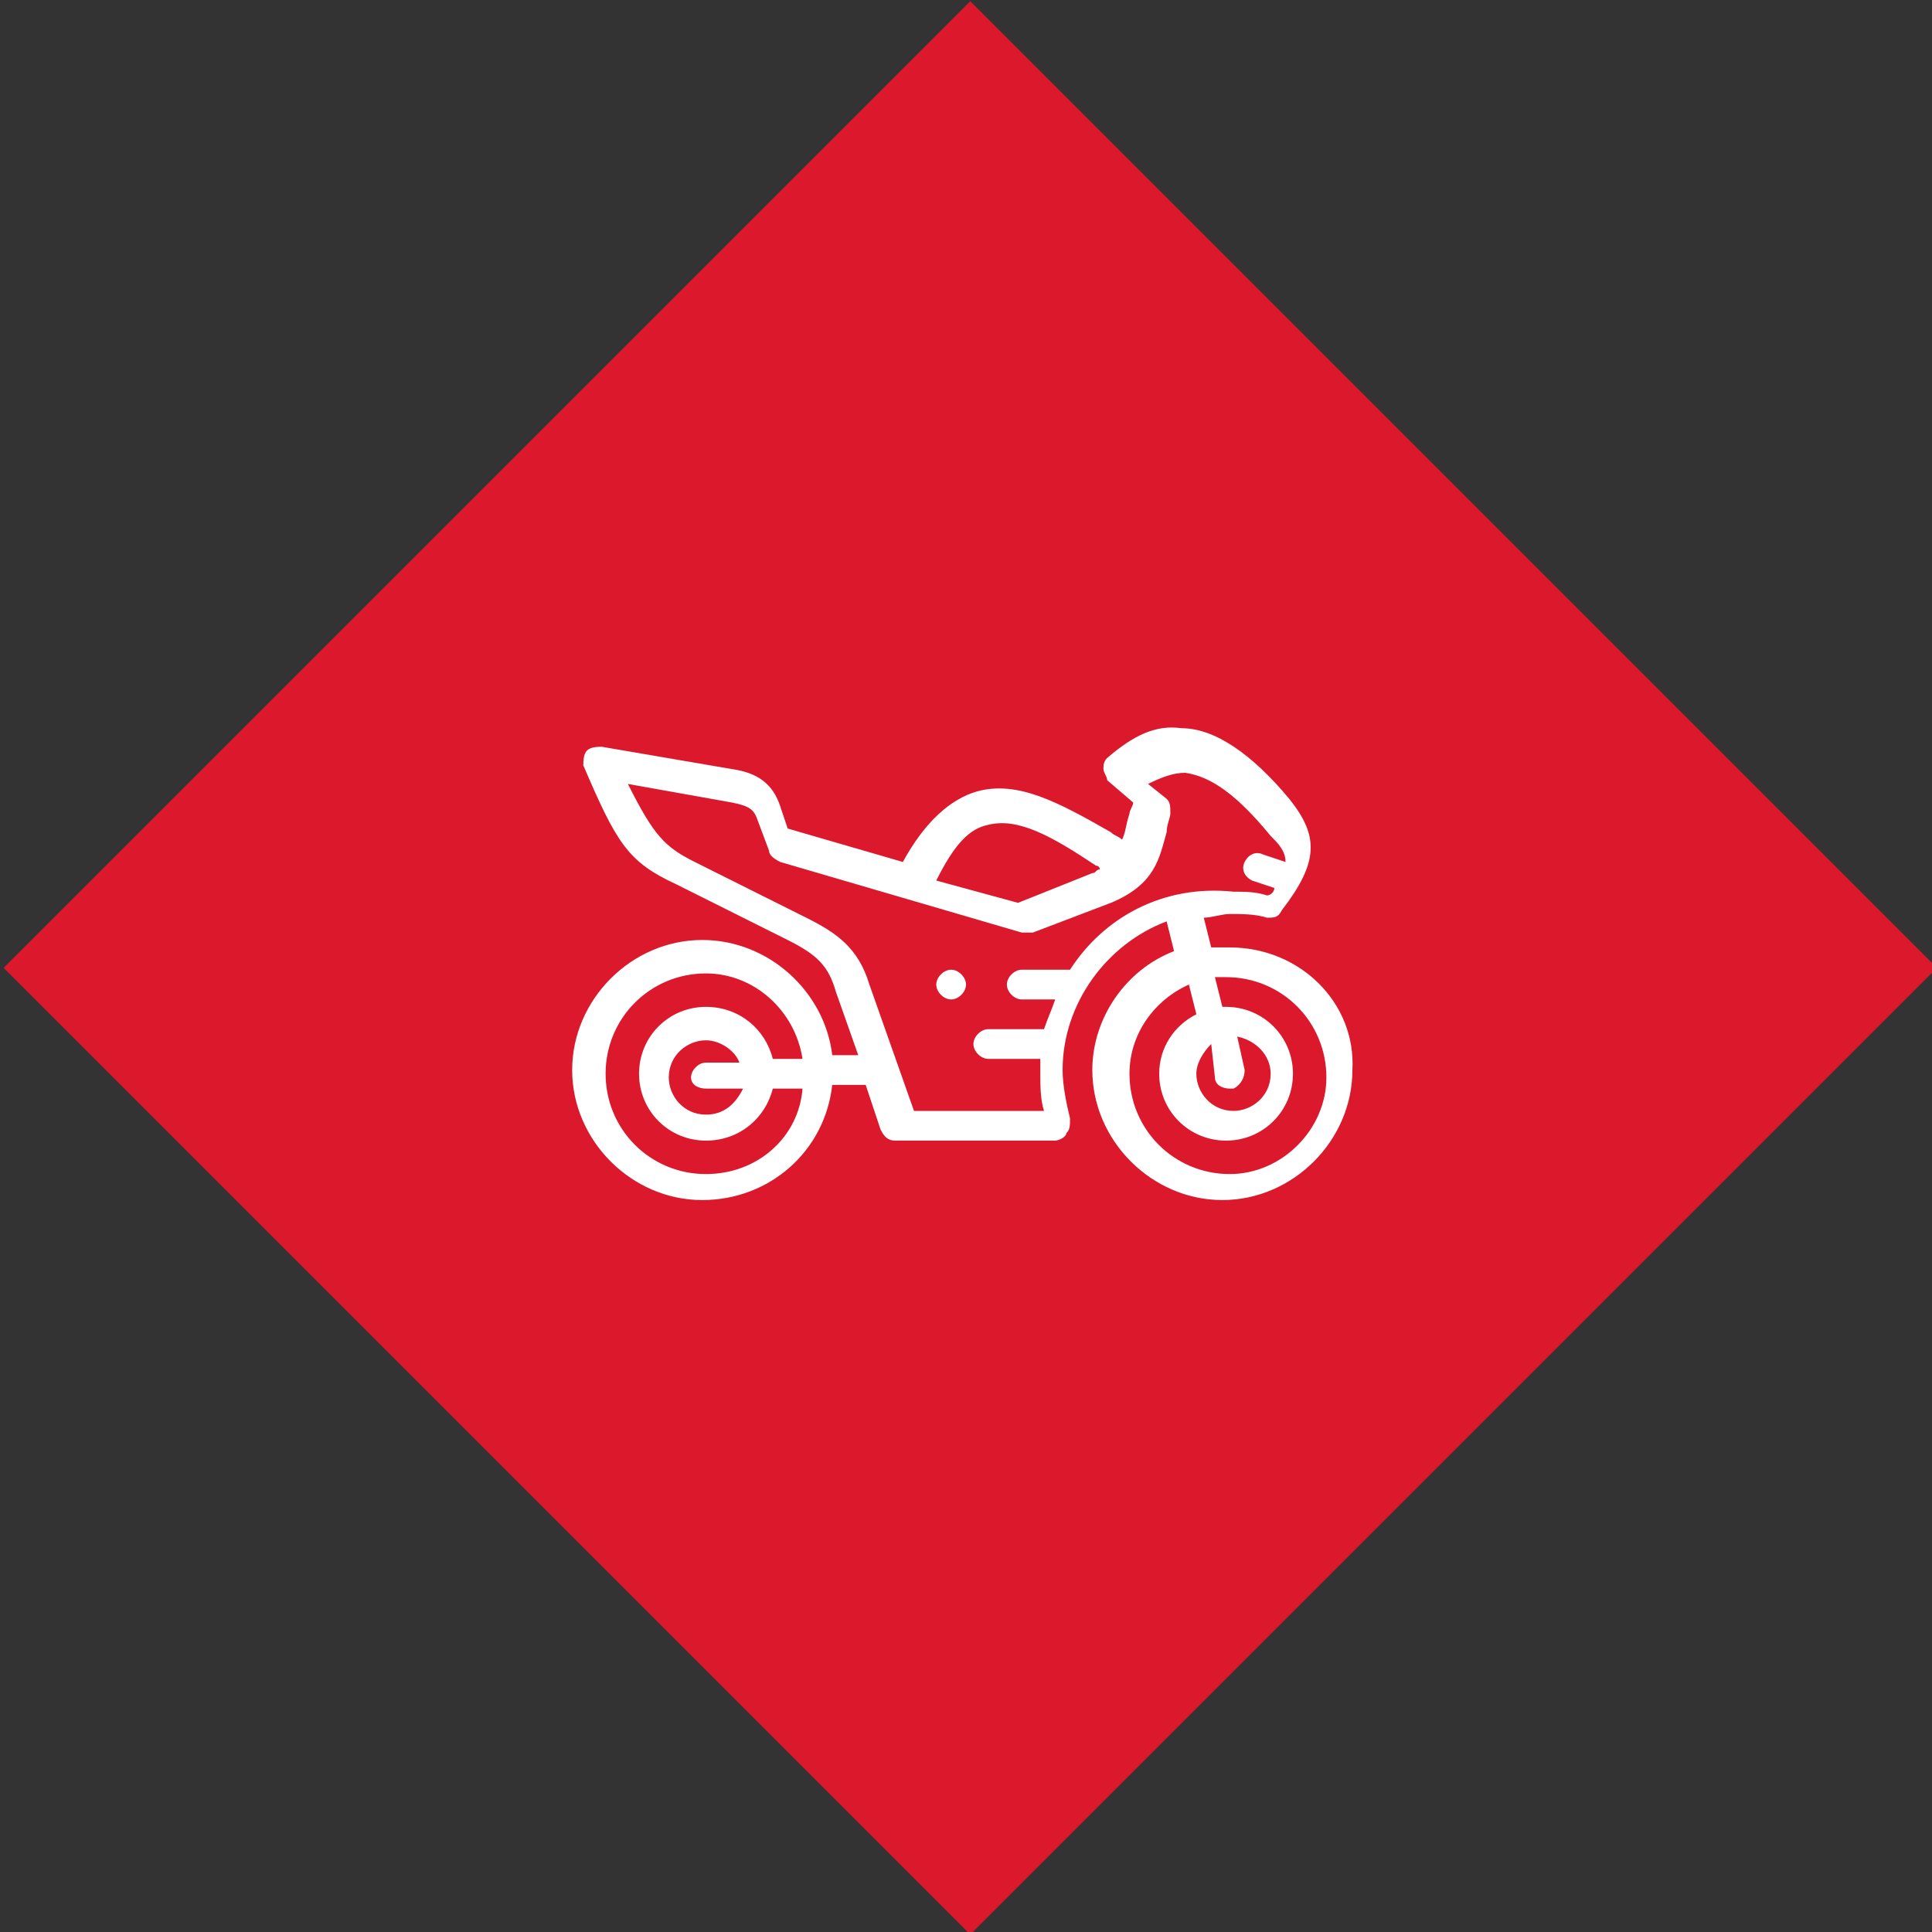
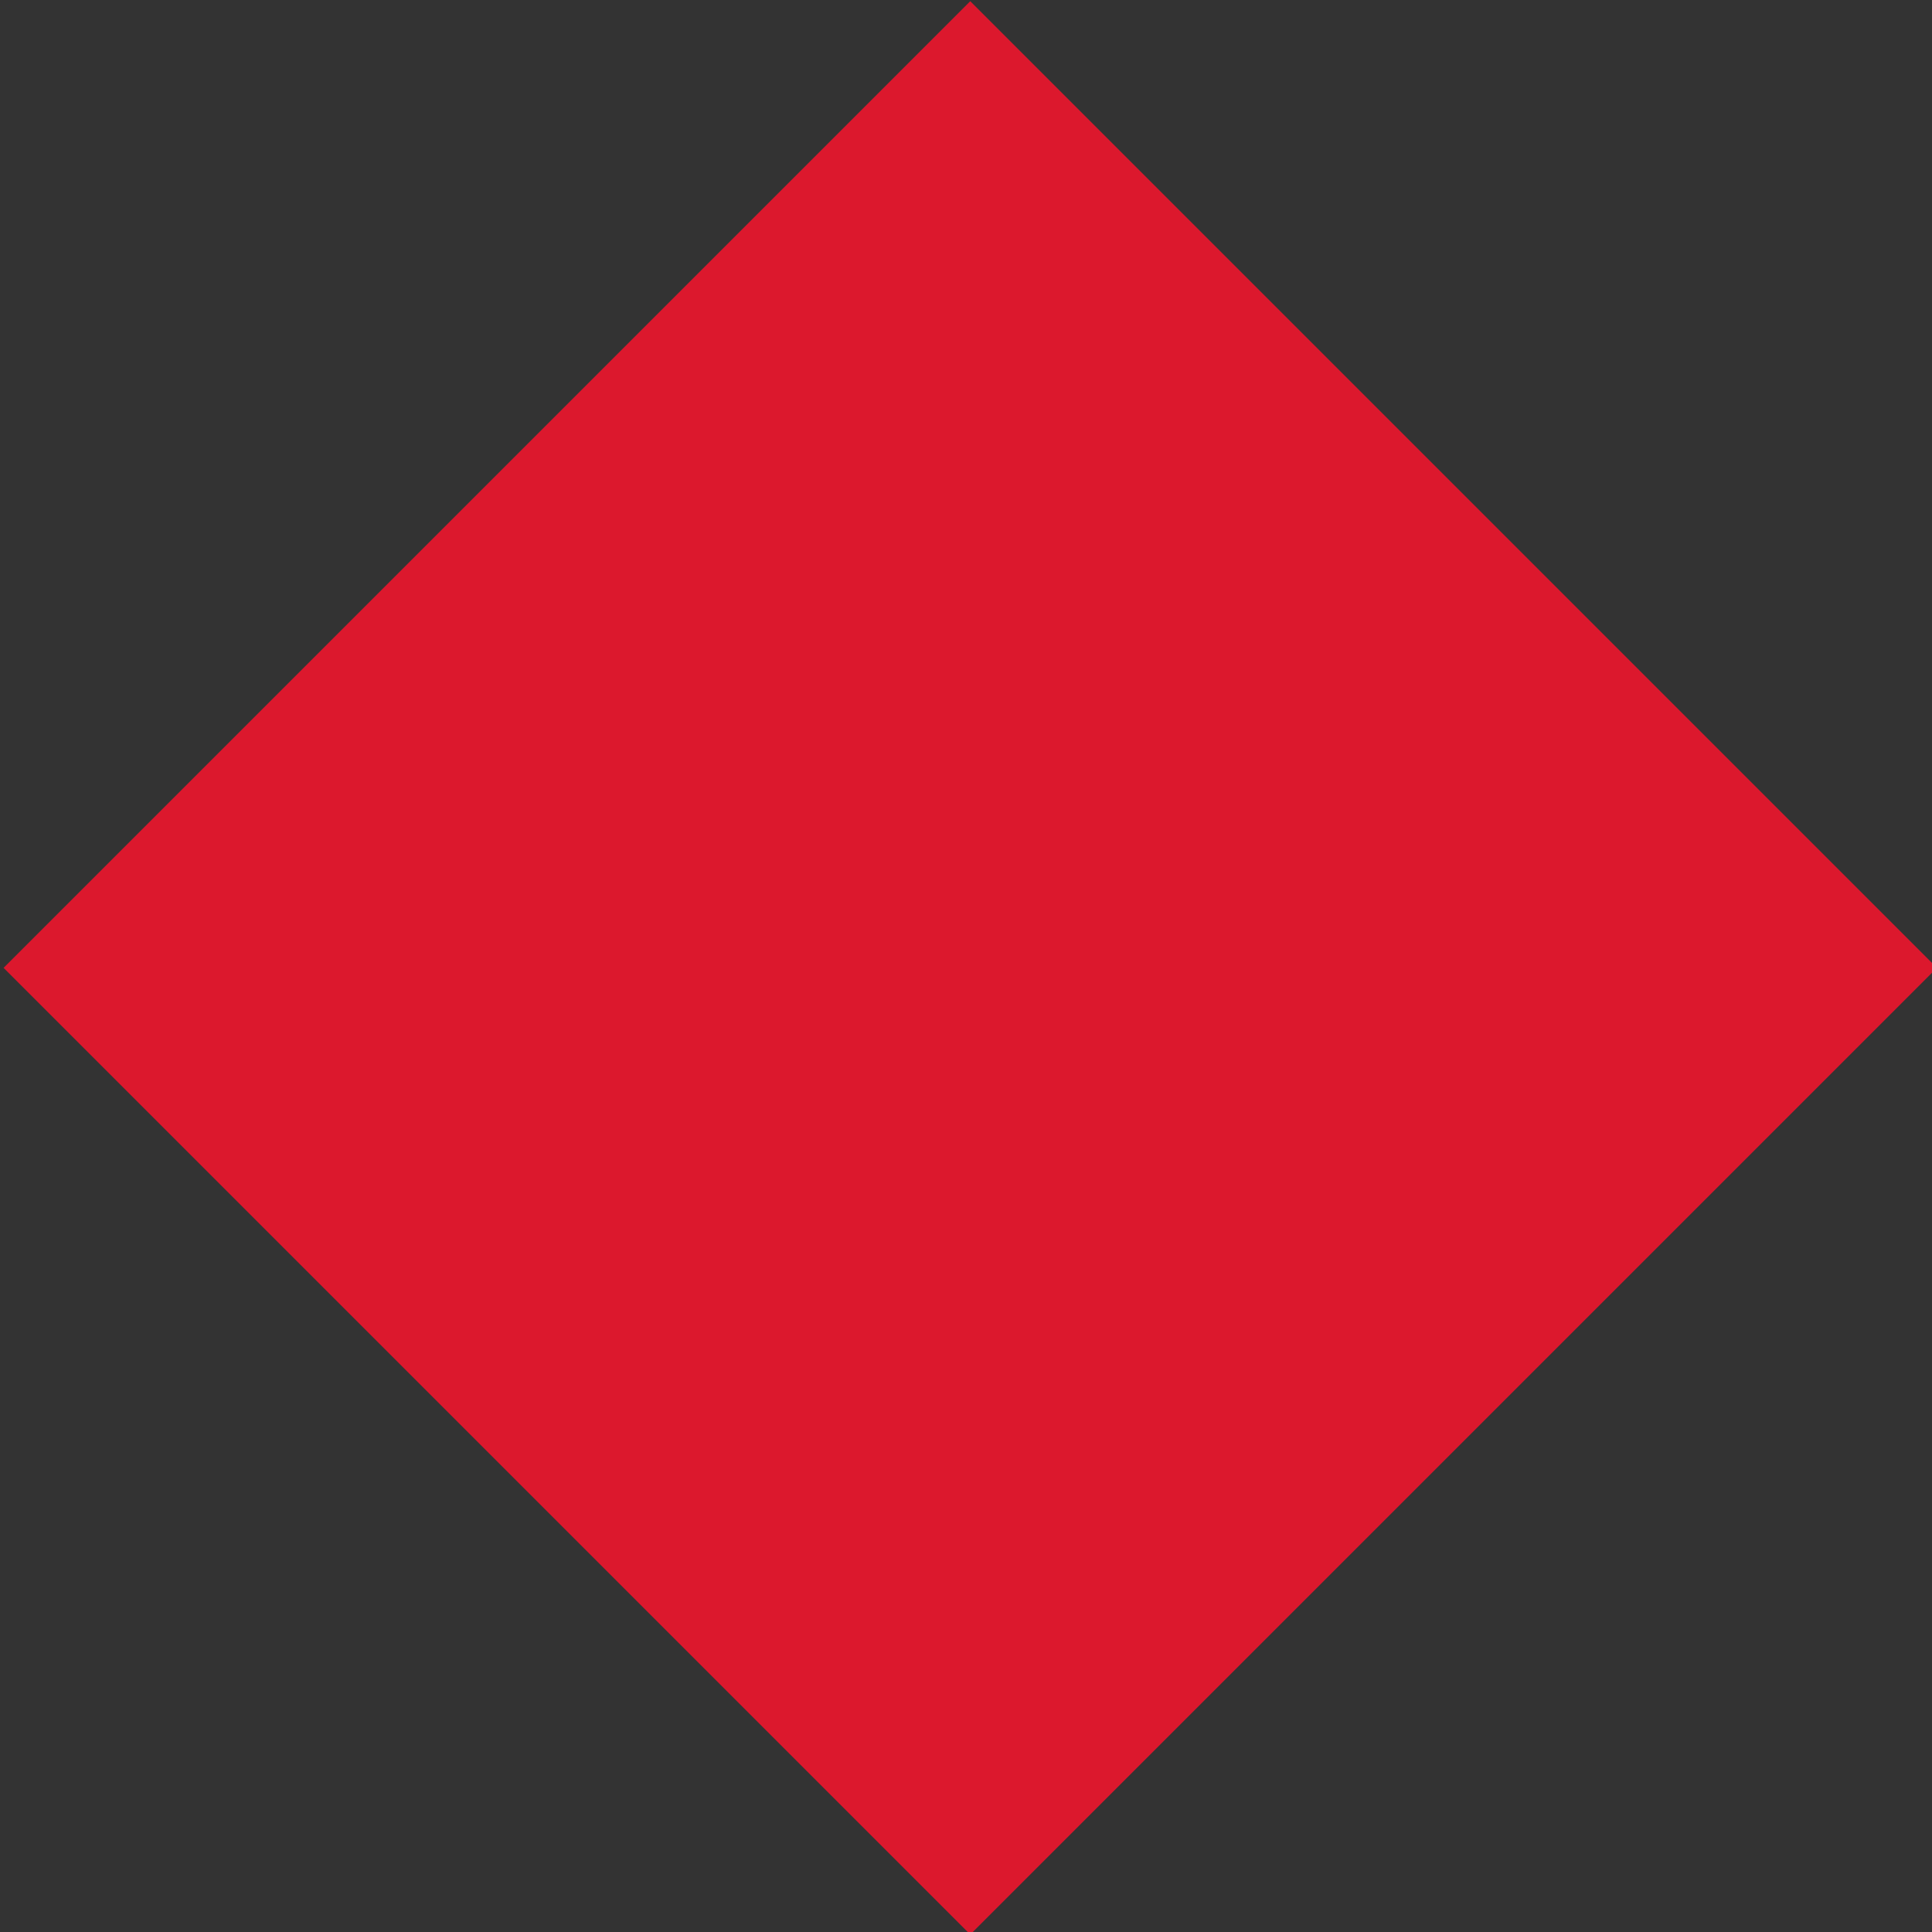
<svg xmlns="http://www.w3.org/2000/svg" version="1.1" id="Layer_1" x="0px" y="0px" viewBox="0 0 52 52" style="enable-background:new 0 0 52 52;" xml:space="preserve">
  <rect x="0" y="0" width="52" height="52" fill="#333333" stroke="none" />
  <style type="text/css">
	.st0{fill-rule:evenodd;clip-rule:evenodd;fill:#DC182D;}
	.st1{fill:#FFFFFF;}
</style>
  <g>
    <rect x="7.7" y="7.7" transform="matrix(0.707 -0.707 0.707 0.707 -10.791 26.05)" class="st0" width="36.8" height="36.8" />
-     <path class="st1" d="M32.7,29c0,0.2,0.2,0.3,0.4,0.3c0,0,0.1,0,0.1,0c0.2-0.1,0.3-0.3,0.3-0.5l-0.2-0.9c0.5,0.1,0.9,0.5,0.9,1   c0,0.6-0.5,1-1,1c-0.6,0-1-0.5-1-1c0-0.3,0.2-0.6,0.4-0.8L32.7,29z M33.1,31.6c-1.5,0-2.7-1.2-2.7-2.7c0-1.1,0.7-2,1.6-2.4l0.2,0.8   c-0.6,0.3-1,0.9-1,1.6c0,1,0.8,1.8,1.8,1.8c1,0,1.8-0.8,1.8-1.8c0-1-0.8-1.8-1.8-1.8c0,0,0,0-0.1,0l-0.2-0.8c0.1,0,0.2,0,0.3,0   c1.5,0,2.7,1.2,2.7,2.7C35.7,30.4,34.5,31.6,33.1,31.6z M28.8,26.1h-1.3c-0.2,0-0.4,0.2-0.4,0.4c0,0.2,0.2,0.4,0.4,0.4h0.9   c-0.1,0.3-0.2,0.5-0.3,0.8h-1.5c-0.2,0-0.4,0.2-0.4,0.4s0.2,0.4,0.4,0.4h1.4c0,0.1,0,0.3,0,0.4c0,0.3,0,0.7,0.1,1h-3.5l-1.2-3.4   c-0.3-1-0.9-1.4-1.7-1.8l-3-1.5c-0.8-0.4-1.1-0.7-1.8-2.1l2.8,0.5c0,0,0,0,0,0c0.5,0.1,0.6,0.2,0.7,0.5l0.3,0.8   c0,0.1,0.1,0.2,0.3,0.3l6.5,1.9c0.1,0,0.2,0,0.3,0l2.1-0.8c1.2-0.5,1.3-1.2,1.5-1.9c0-0.2,0.1-0.4,0.1-0.5c0-0.2,0-0.3-0.1-0.4   l-0.5-0.4c0.4-0.2,0.7-0.3,1-0.3c0.7,0.1,1.4,0.6,2.3,1.7c0.2,0.2,0.4,0.4,0.4,0.7l-0.6-0.2c-0.2-0.1-0.4,0-0.5,0.2   c-0.1,0.2,0,0.4,0.2,0.5l0.6,0.2c0,0.1-0.1,0.2-0.2,0.2c-0.3-0.1-0.6-0.1-0.9-0.1C31.3,23.8,29.7,24.7,28.8,26.1z M26.6,22.2   c0.8-0.2,1.7,0.3,2.9,1.1c0,0,0.1,0,0.1,0.1c-0.1,0-0.1,0.1-0.2,0.1l-2,0.8l-2.2-0.6C25.7,22.7,26.1,22.3,26.6,22.2z M19,29.3H20   C19.8,29.7,19.5,30,19,30c-0.6,0-1-0.5-1-1c0-0.6,0.5-1,1-1c0.4,0,0.8,0.3,0.9,0.6H19c-0.2,0-0.4,0.2-0.4,0.4   C18.6,29.2,18.8,29.3,19,29.3z M19,31.6c-1.5,0-2.7-1.2-2.7-2.7c0-1.5,1.2-2.7,2.7-2.7c1.3,0,2.4,1,2.6,2.3h-0.8   c-0.2-0.8-0.9-1.4-1.8-1.4c-1,0-1.8,0.8-1.8,1.8c0,1,0.8,1.8,1.8,1.8c0.9,0,1.6-0.6,1.8-1.4h0.8C21.5,30.6,20.4,31.6,19,31.6z    M33.1,25.5c-0.2,0-0.3,0-0.5,0l-0.2-0.8c0.2,0,0.5-0.1,0.7-0.1c0.3,0,0.7,0,1,0.1c0.2,0,0.3,0,0.4-0.2c1-1.3,1-2,0.2-3   c-1-1.2-2-1.9-2.9-1.9c-0.7-0.1-1.3,0.2-2,0.8c-0.1,0.1-0.1,0.2-0.1,0.3c0,0.1,0.1,0.2,0.1,0.3l0.7,0.6c0,0.1-0.1,0.2-0.1,0.3   c-0.1,0.3-0.1,0.5-0.2,0.7c-0.1-0.1-0.2-0.1-0.3-0.2c-1.4-0.8-2.5-1.4-3.6-1.1c-0.7,0.2-1.4,0.8-2,1.9l-3.1-0.9l-0.2-0.6   c-0.2-0.6-0.6-0.9-1.3-1l-3.5-0.6c-0.1,0-0.3,0-0.4,0.1c-0.1,0.1-0.1,0.3-0.1,0.4c0.9,2.1,1.2,2.6,2.5,3.2l3,1.5   c0.8,0.4,1.1,0.7,1.3,1.4l0.6,1.7h-0.7c-0.2-1.7-1.7-3.1-3.5-3.1c-1.9,0-3.5,1.6-3.5,3.5c0,1.9,1.6,3.5,3.5,3.5   c1.8,0,3.3-1.3,3.5-3.1h0.9l0.4,1.2c0.1,0.2,0.2,0.3,0.4,0.3h4.3c0.1,0,0.3-0.1,0.3-0.2c0.1-0.1,0.1-0.2,0.1-0.4   c-0.1-0.4-0.2-0.9-0.2-1.3c0-1.8,1.2-3.4,2.8-4l0.2,0.8c-1.3,0.5-2.2,1.8-2.2,3.2c0,1.9,1.6,3.5,3.5,3.5c1.9,0,3.5-1.6,3.5-3.5   C36.5,27,35,25.5,33.1,25.5z" />
-     <path class="st1" d="M25.6,26.1L25.6,26.1c-0.2,0-0.4,0.2-0.4,0.4c0,0.2,0.2,0.4,0.4,0.4c0.2,0,0.4-0.2,0.4-0.4   C26,26.3,25.8,26.1,25.6,26.1" />
  </g>
</svg>